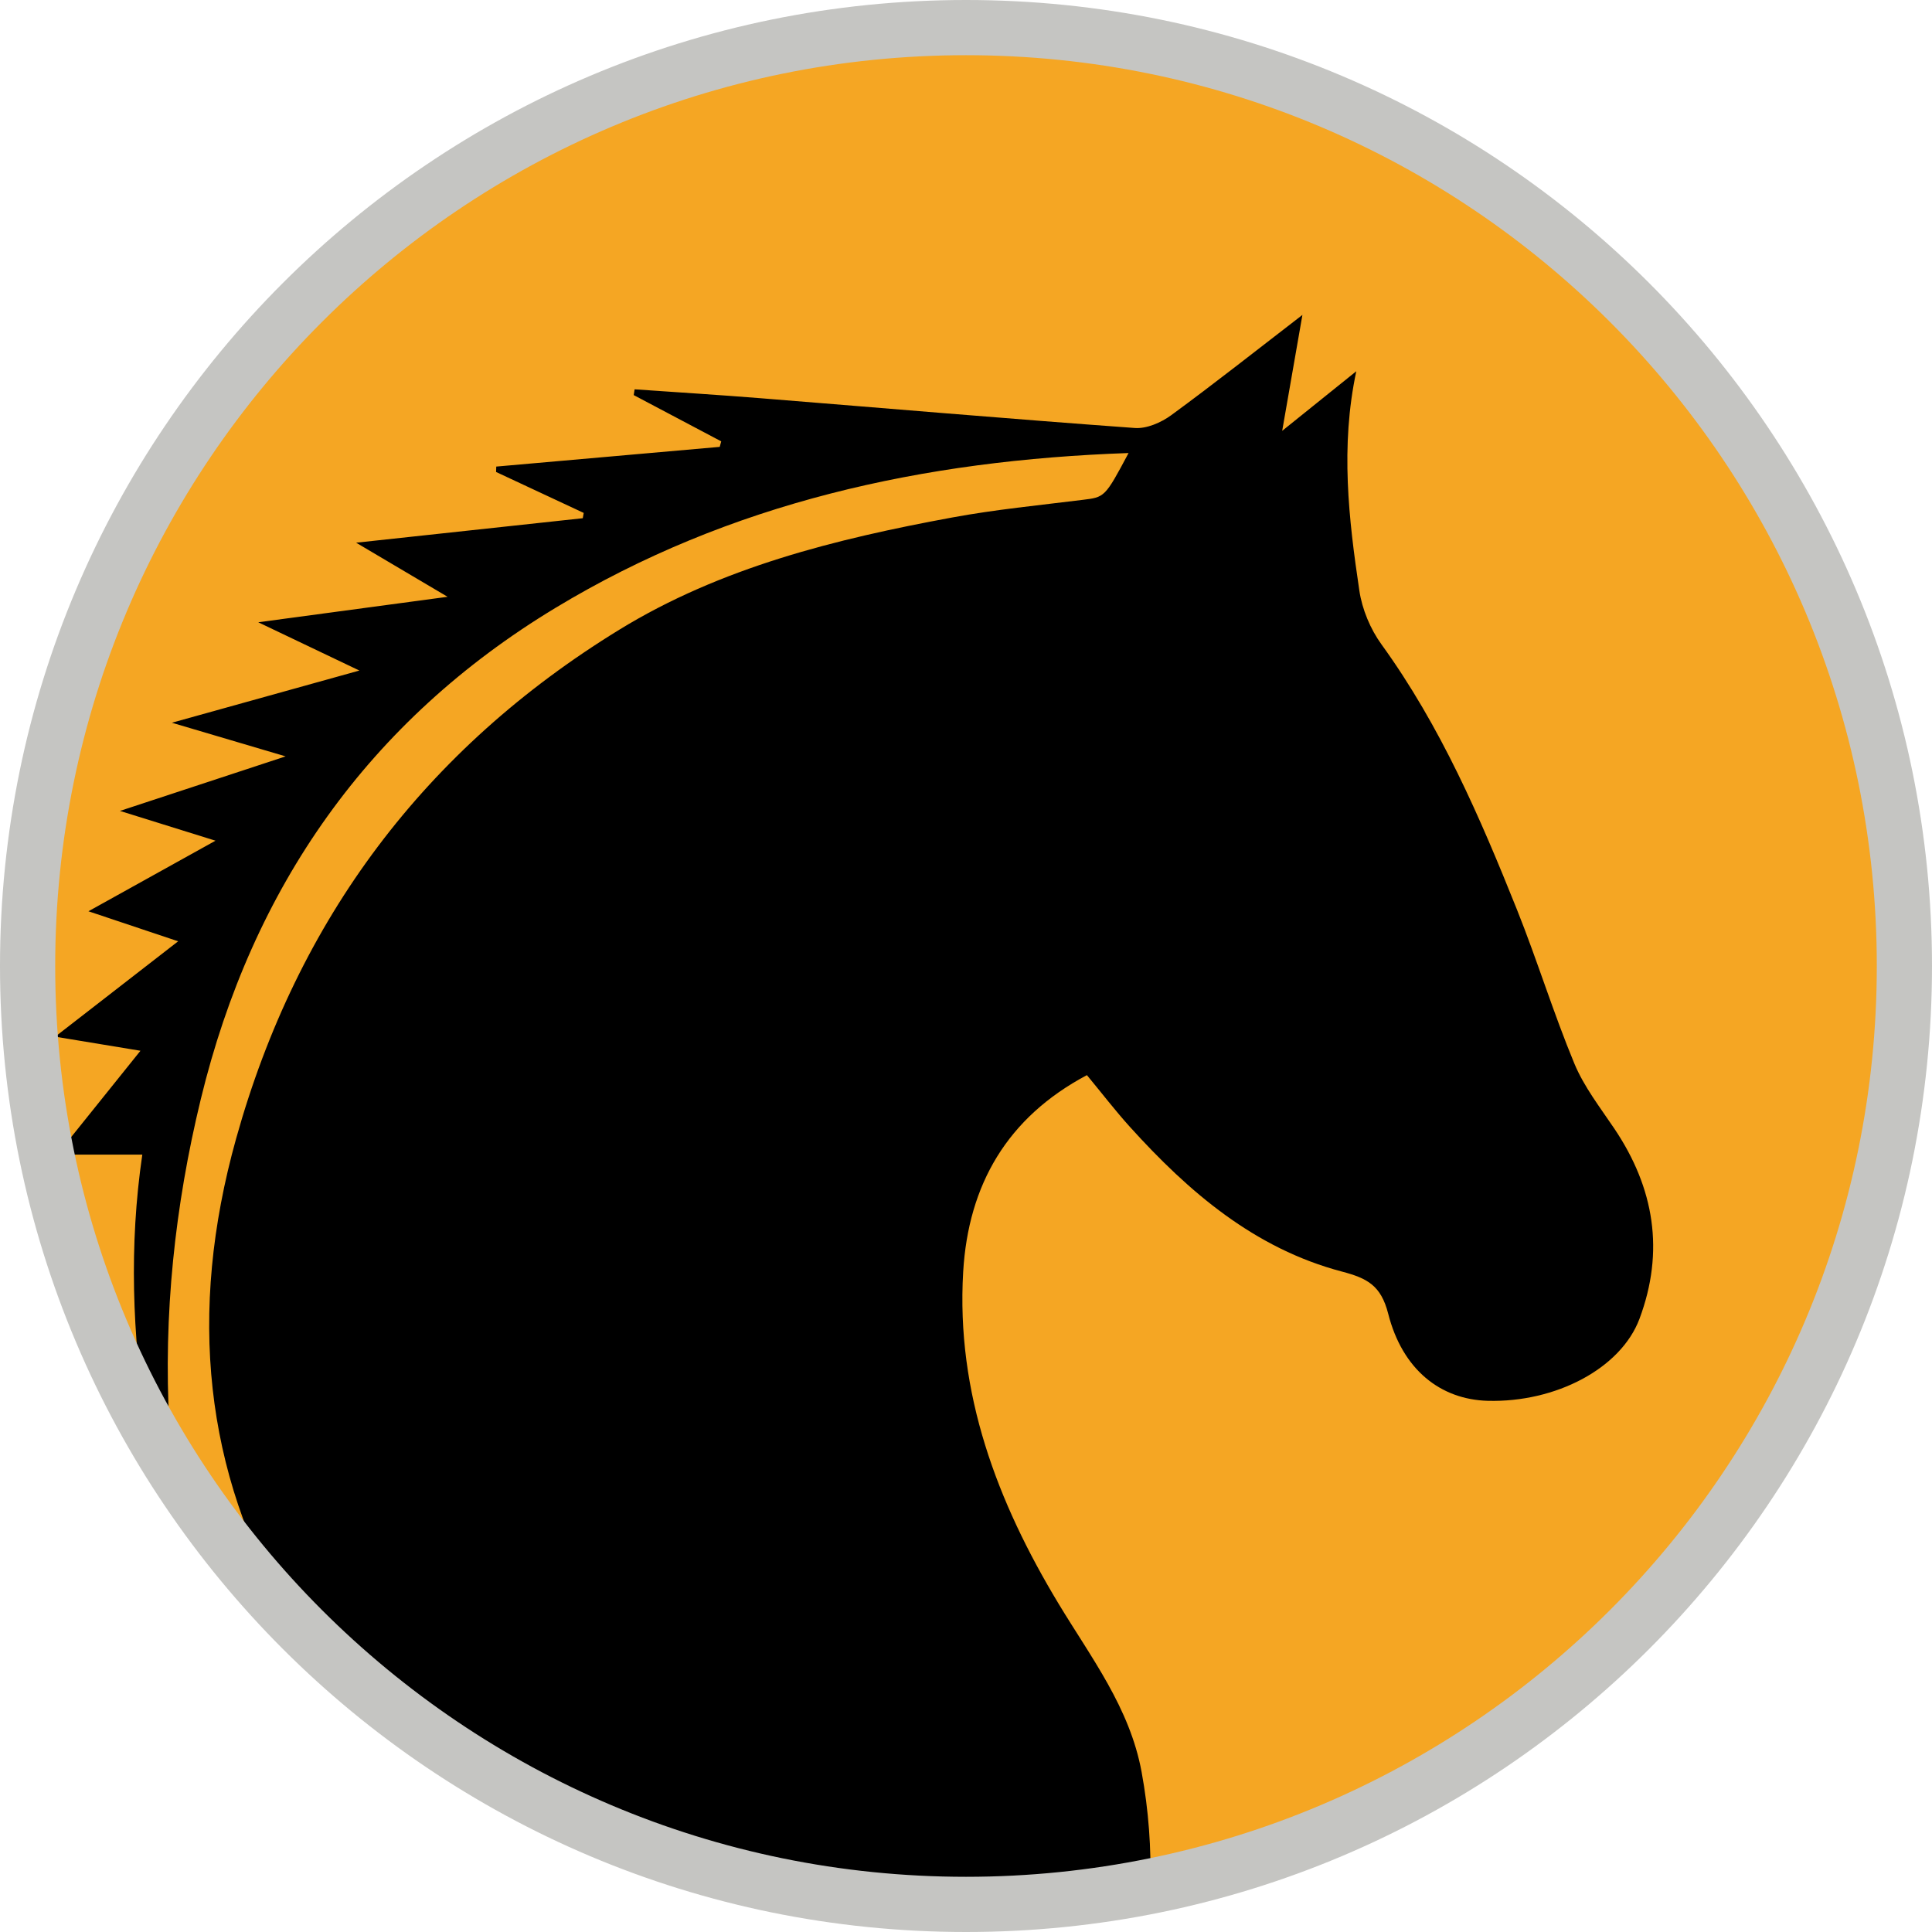
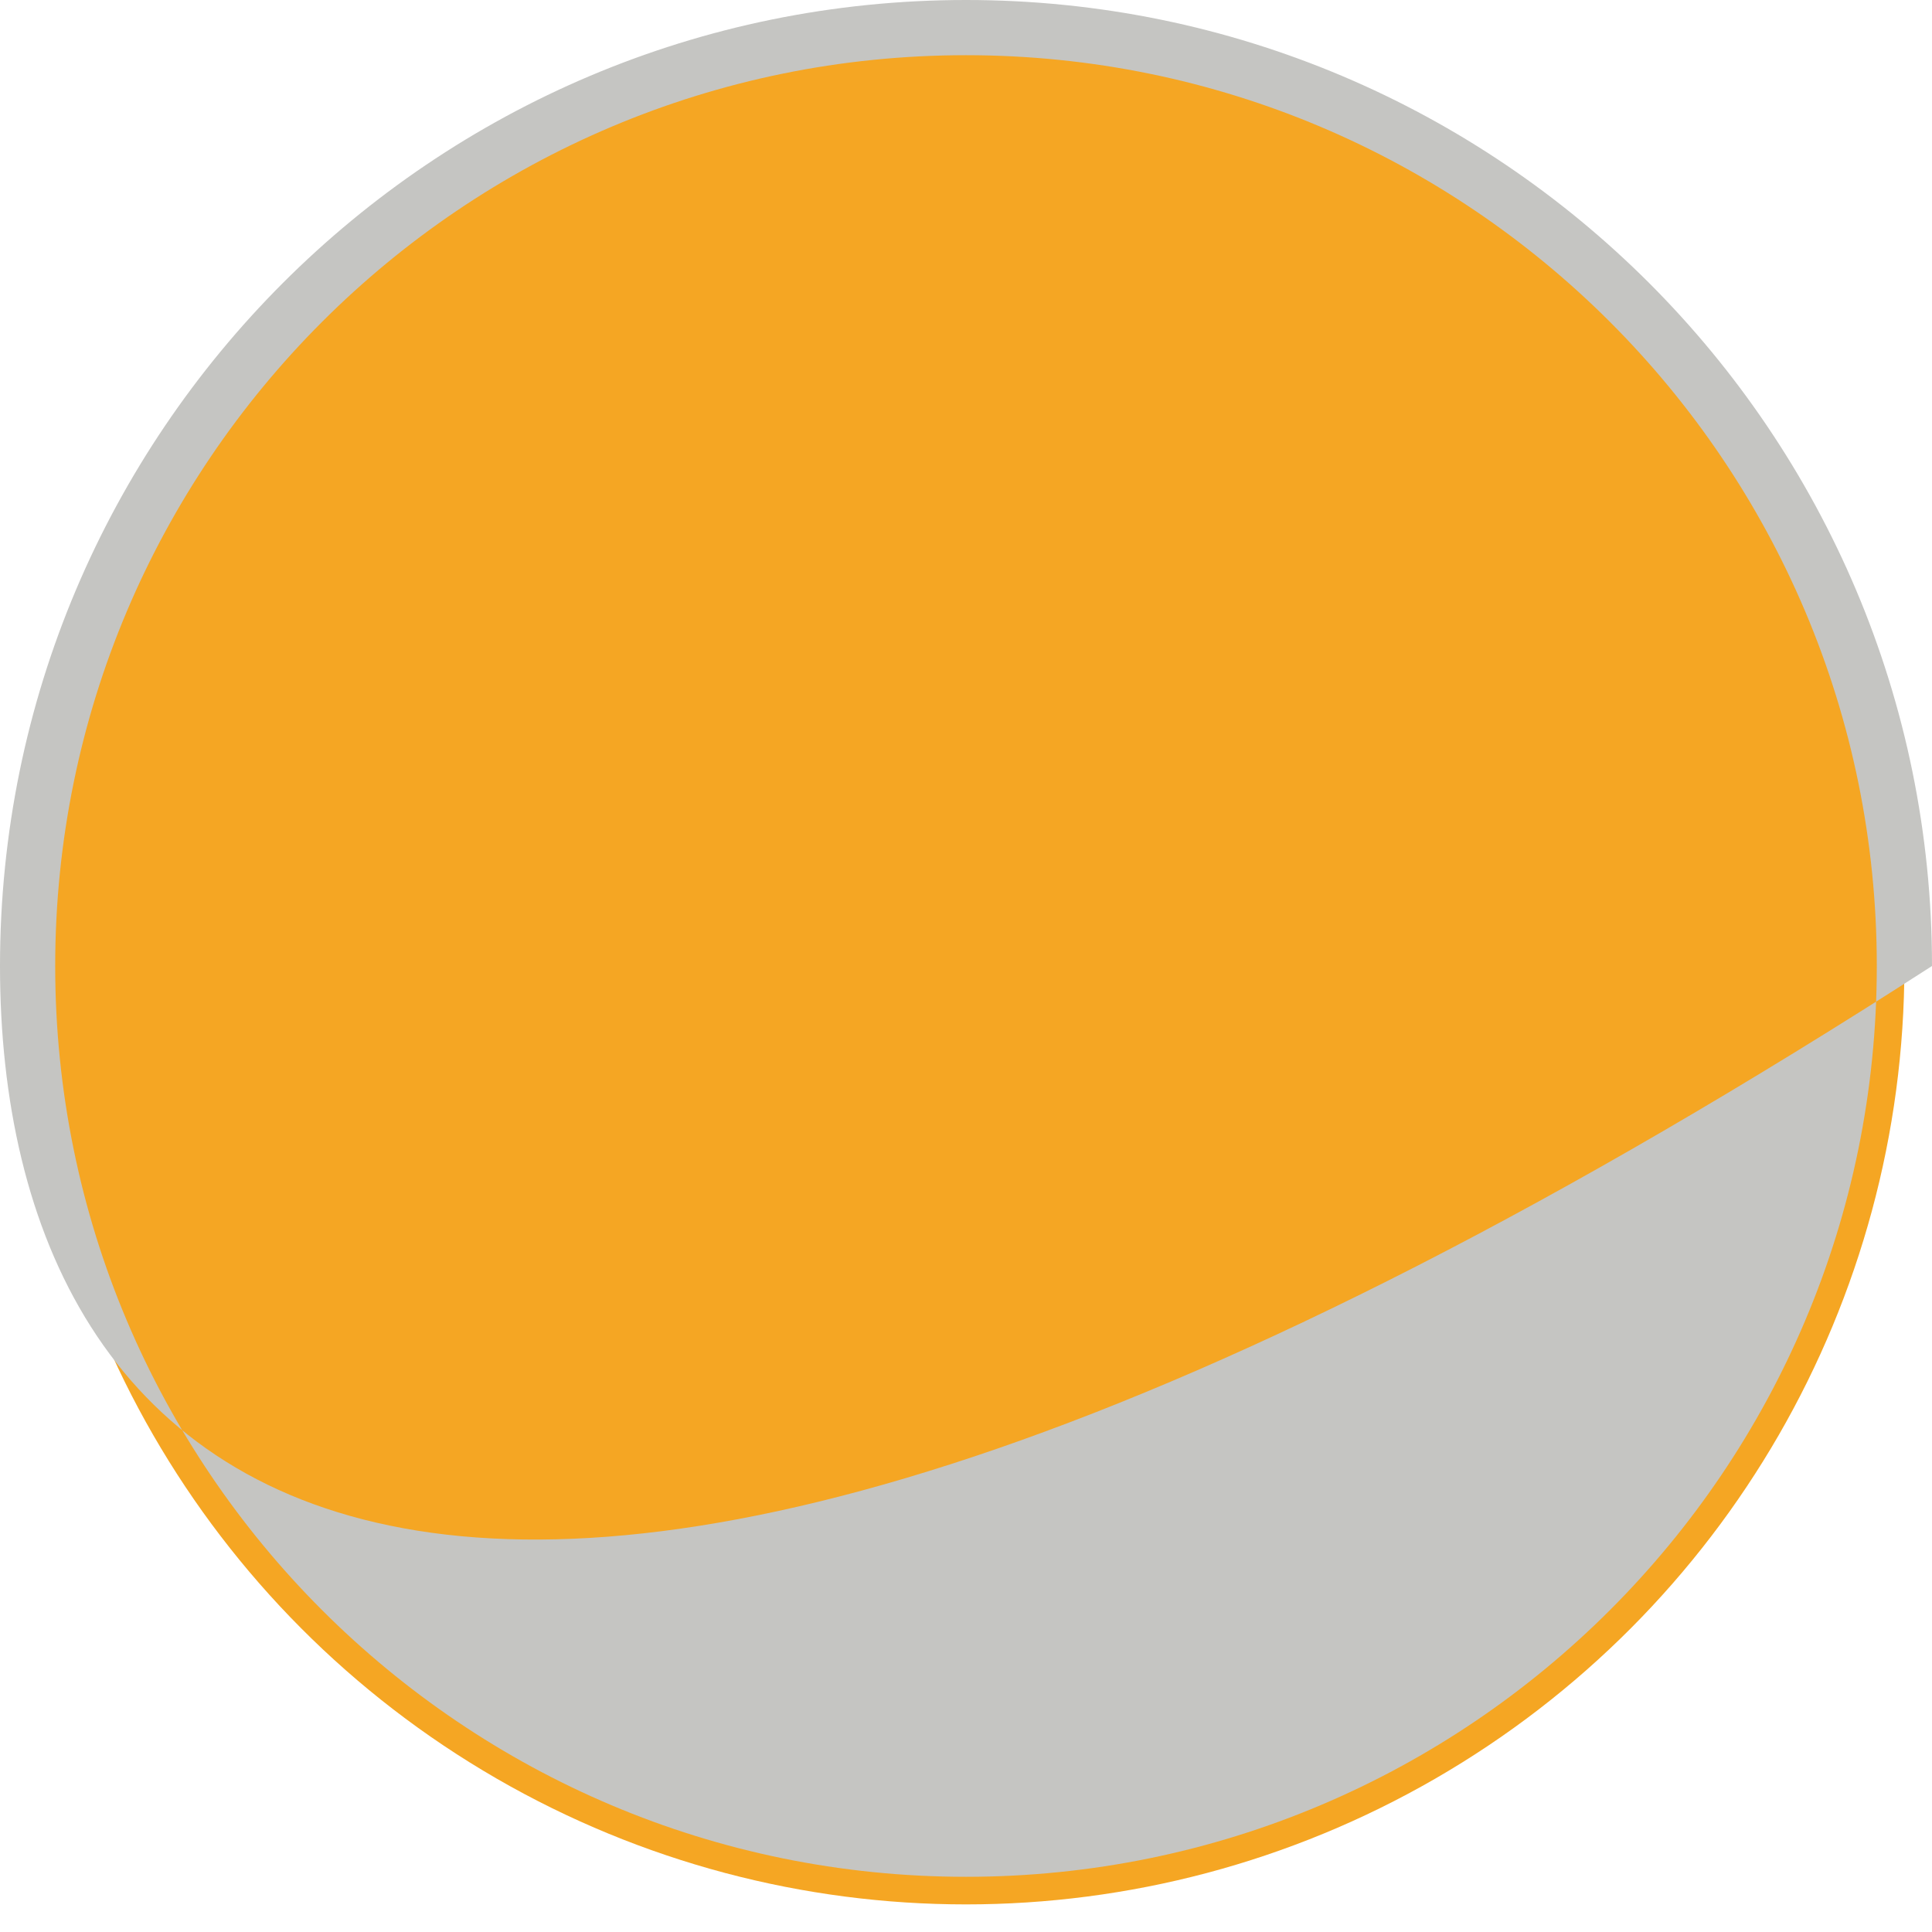
<svg xmlns="http://www.w3.org/2000/svg" width="70px" height="70px" viewBox="0 0 70 70" version="1.1">
  <title>web/svg/ic_flag_dxx</title>
  <desc>Created with Sketch.</desc>
  <g id="Symbols" stroke="none" stroke-width="1" fill="none" fill-rule="evenodd">
    <g id="lang/C-D-E/Dothraki-dxx">
      <g id="dxx">
        <g id="dothraki" transform="translate(1, 1)">
          <circle id="bg" fill="#F5A623" cx="34" cy="34" r="34" />
-           <path d="M46.189,10.41 C45.921,11.941 45.697,13.232 45.456,14.61 C46.42,13.836 47.28,13.143 48.141,12.451 C47.56,15.178 47.864,17.797 48.252,20.4 C48.353,21.078 48.651,21.793 49.055,22.35 C51.192,25.303 52.623,28.61 53.964,31.961 C54.7,33.802 55.283,35.705 56.042,37.535 C56.392,38.377 56.976,39.127 57.492,39.894 C58.938,42.044 59.317,44.337 58.401,46.784 C57.729,48.577 55.373,49.821 52.902,49.754 C51.195,49.707 49.813,48.629 49.297,46.598 C49.036,45.576 48.543,45.314 47.619,45.071 C44.461,44.238 42.075,42.193 39.937,39.827 C39.406,39.239 38.923,38.609 38.381,37.954 C35.495,39.486 34.085,41.92 33.898,45.08 C33.638,49.482 35.13,53.421 37.354,57.105 C38.533,59.059 39.933,60.872 40.362,63.199 C40.618,64.594 40.716,65.973 40.679,67.344 C38.518,67.774 36.286,68 34,68 C24.356,68 15.649,63.985 9.462,57.534 C6.419,52.338 5.787,46.583 7.556,40.25 C9.778,32.289 14.415,26.127 21.433,21.819 C25.117,19.557 29.284,18.527 33.497,17.75 C35.057,17.462 36.641,17.308 38.216,17.112 C39.027,17.012 39.03,17.03 39.89,15.414 C32.447,15.674 25.449,17.203 19.123,21.026 C12.353,25.118 8.14,31.149 6.277,38.817 C5.334,42.697 4.915,46.636 5.136,50.637 C5.161,51.099 5.17,51.563 5.169,52.026 C4.861,51.538 4.566,51.041 4.285,50.535 C3.803,47.36 3.67,44.144 4.156,40.834 L1.068,40.834 C2.166,39.466 3.096,38.307 4.089,37.071 C3.047,36.899 2.125,36.747 1,36.561 C2.553,35.357 3.954,34.27 5.455,33.105 C4.362,32.739 3.379,32.41 2.204,32.017 C3.782,31.141 5.197,30.355 6.808,29.46 C5.601,29.084 4.606,28.774 3.346,28.381 C5.433,27.694 7.276,27.087 9.348,26.405 C7.894,25.975 6.68,25.616 5.228,25.186 C7.555,24.538 9.642,23.957 12.021,23.295 C10.723,22.676 9.665,22.17 8.356,21.546 C10.752,21.223 12.861,20.94 15.217,20.623 C14.07,19.945 13.119,19.382 11.903,18.663 C14.833,18.346 17.474,18.06 20.115,17.776 L20.149,17.584 L16.974,16.101 L16.974,16.101 L16.98,15.905 L16.98,15.905 L25.077,15.191 C25.095,15.124 25.113,15.057 25.131,14.991 L21.961,13.315 C21.972,13.245 21.983,13.176 21.993,13.106 C23.509,13.212 25.027,13.306 26.542,13.427 C31.066,13.79 35.588,14.179 40.115,14.507 C40.546,14.539 41.071,14.31 41.436,14.043 C43,12.898 44.522,11.693 46.189,10.41 Z" id="Combined-Shape" fill="#000000" />
        </g>
        <g id="border" fill="#C5C5C2">
-           <path d="M35,0 C54.33,0 70,15.67 70,35 C70,54.33 54.33,70 35,70 C15.67,70 0,54.33 0,35 C0,15.67 15.67,0 35,0 Z M35,2 C16.775,2 2,16.775 2,35 C2,53.225 16.775,68 35,68 C53.225,68 68,53.225 68,35 C68,16.775 53.225,2 35,2 Z" />
+           <path d="M35,0 C54.33,0 70,15.67 70,35 C15.67,70 0,54.33 0,35 C0,15.67 15.67,0 35,0 Z M35,2 C16.775,2 2,16.775 2,35 C2,53.225 16.775,68 35,68 C53.225,68 68,53.225 68,35 C68,16.775 53.225,2 35,2 Z" />
        </g>
      </g>
    </g>
  </g>
</svg>